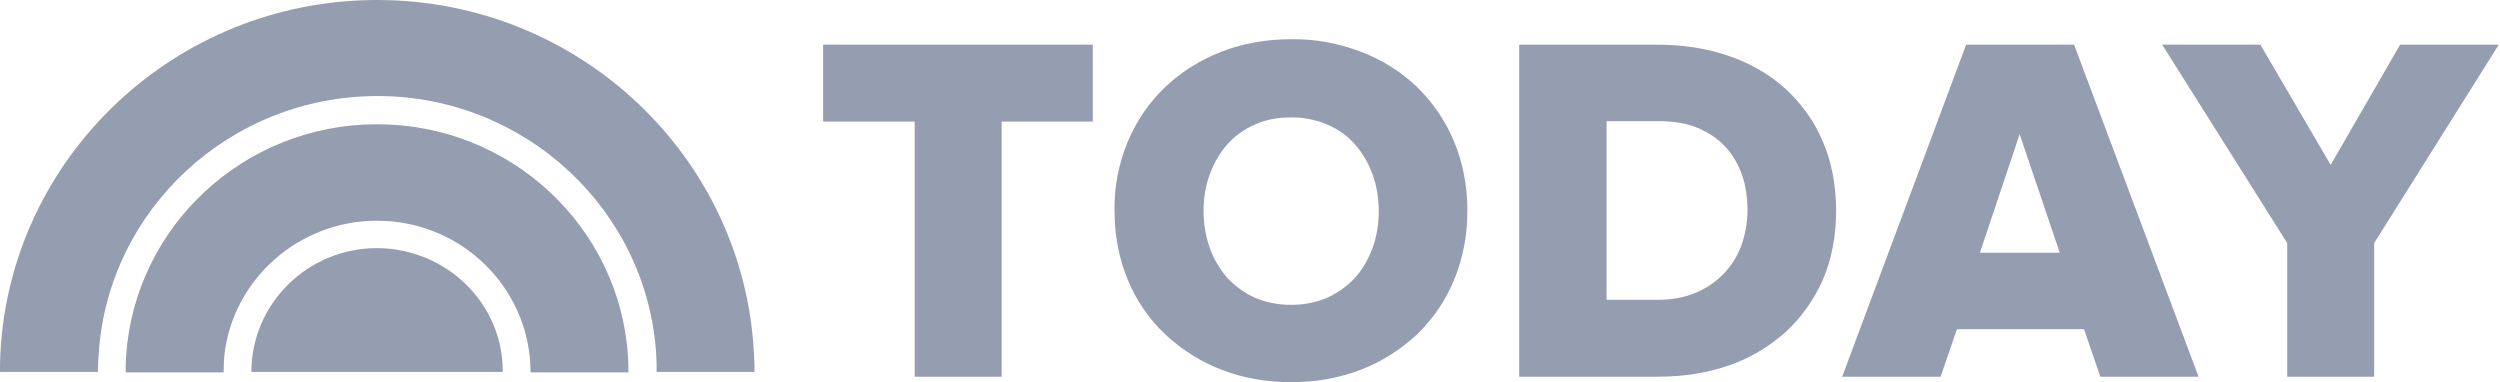
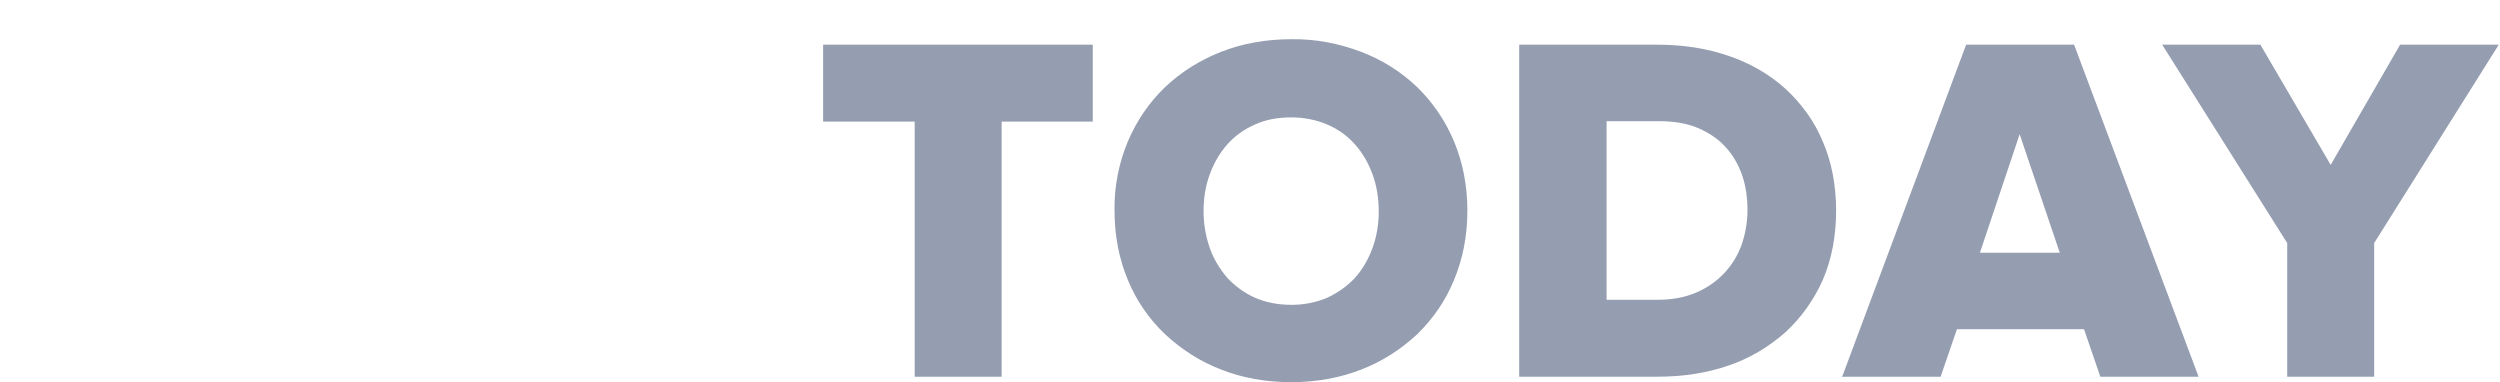
<svg xmlns="http://www.w3.org/2000/svg" width="157" height="24" viewBox="0 0 157 24" fill="none">
  <path d="M51.692 7.636H57.442V23.657H62.903V7.636H68.626V2.807H51.692V7.636ZM89 5.472C87.976 4.496 86.795 3.757 85.482 3.255C84.09 2.727 82.594 2.437 81.097 2.463C79.522 2.463 78.025 2.727 76.686 3.255C75.347 3.783 74.166 4.522 73.168 5.472C72.171 6.422 71.383 7.584 70.832 8.877C70.254 10.249 69.965 11.754 69.992 13.232C69.992 14.815 70.28 16.267 70.832 17.587C71.357 18.88 72.171 20.041 73.168 20.991C74.192 21.941 75.374 22.707 76.686 23.208C78.025 23.736 79.496 24 81.097 24C82.646 24 84.143 23.736 85.482 23.208C86.795 22.707 87.976 21.941 89 20.991C89.998 20.015 90.785 18.88 91.311 17.587C91.862 16.267 92.151 14.815 92.151 13.232C92.151 11.648 91.862 10.197 91.311 8.877C90.785 7.61 89.998 6.449 89 5.472ZM83.355 18.695C82.673 18.985 81.911 19.144 81.097 19.144C80.257 19.144 79.469 18.985 78.813 18.695C78.157 18.405 77.579 17.983 77.08 17.455C76.608 16.9 76.214 16.267 75.978 15.581C75.715 14.842 75.584 14.05 75.584 13.258C75.584 12.414 75.715 11.648 75.978 10.936C76.24 10.223 76.608 9.59 77.08 9.062C77.553 8.534 78.13 8.112 78.813 7.821C79.496 7.505 80.257 7.373 81.097 7.373C81.911 7.373 82.673 7.531 83.355 7.821C84.038 8.112 84.615 8.534 85.088 9.062C85.561 9.59 85.928 10.223 86.191 10.936C86.453 11.648 86.585 12.44 86.585 13.258C86.585 14.103 86.453 14.868 86.191 15.581C85.928 16.293 85.561 16.927 85.088 17.455C84.615 17.956 84.038 18.378 83.355 18.695ZM112.131 5.578C111.107 4.654 109.899 3.968 108.586 3.519C107.221 3.044 105.725 2.807 104.097 2.807H95.406V23.657H104.123C105.725 23.657 107.221 23.419 108.586 22.944C109.899 22.496 111.081 21.783 112.131 20.859C113.128 19.936 113.916 18.827 114.467 17.587C115.019 16.32 115.308 14.842 115.308 13.232C115.308 11.622 115.019 10.144 114.467 8.877C113.942 7.61 113.128 6.502 112.131 5.578ZM109.742 13.205C109.742 13.944 109.61 14.683 109.374 15.37C109.138 16.029 108.77 16.637 108.271 17.164C107.799 17.666 107.195 18.088 106.512 18.378C105.83 18.669 105.016 18.827 104.123 18.827H100.894V7.61H104.175C105.094 7.61 105.935 7.742 106.617 8.032C107.3 8.323 107.904 8.719 108.35 9.22C108.823 9.722 109.164 10.329 109.4 10.988C109.637 11.675 109.742 12.414 109.742 13.205ZM130.247 2.807H123.473L115.728 23.551L115.675 23.657H121.871L122.895 20.675H130.877L131.901 23.657H138.071L130.273 2.859L130.247 2.807ZM129.354 15.871H124.339L126.834 8.428L129.354 15.871ZM150.726 2.807L146.367 10.355L141.983 2.859L141.956 2.807H135.786L143.637 15.264V23.657H149.098V15.264L156.922 2.807H150.726Z" fill="#959DB0" />
-   <path d="M23.679 0C11.019 0 0.677 9.831 0.026 22.152C1.58955e-06 22.563 0 22.948 0 23.359H6.148C6.148 22.974 6.174 22.563 6.2 22.178C6.799 13.168 14.431 6.032 23.705 6.032C33.005 6.032 40.663 13.22 41.211 22.281C41.236 22.64 41.236 23 41.236 23.359H47.384C47.384 23.025 47.384 22.717 47.358 22.409C46.837 9.96 36.443 0 23.679 0ZM23.679 7.803C15.317 7.803 8.466 14.221 7.919 22.358C7.893 22.692 7.893 23.051 7.893 23.385H14.041C14.041 23 14.067 22.64 14.093 22.281C14.64 17.558 18.73 13.861 23.679 13.861C28.655 13.861 32.744 17.583 33.265 22.358C33.291 22.692 33.318 23.051 33.318 23.385H39.465C39.465 23.051 39.465 22.717 39.439 22.384C38.918 14.246 32.067 7.803 23.679 7.803ZM23.679 15.581C19.329 15.581 15.786 19.072 15.786 23.359H31.572C31.598 19.072 28.055 15.607 23.679 15.581Z" fill="#959DB0" />
</svg>